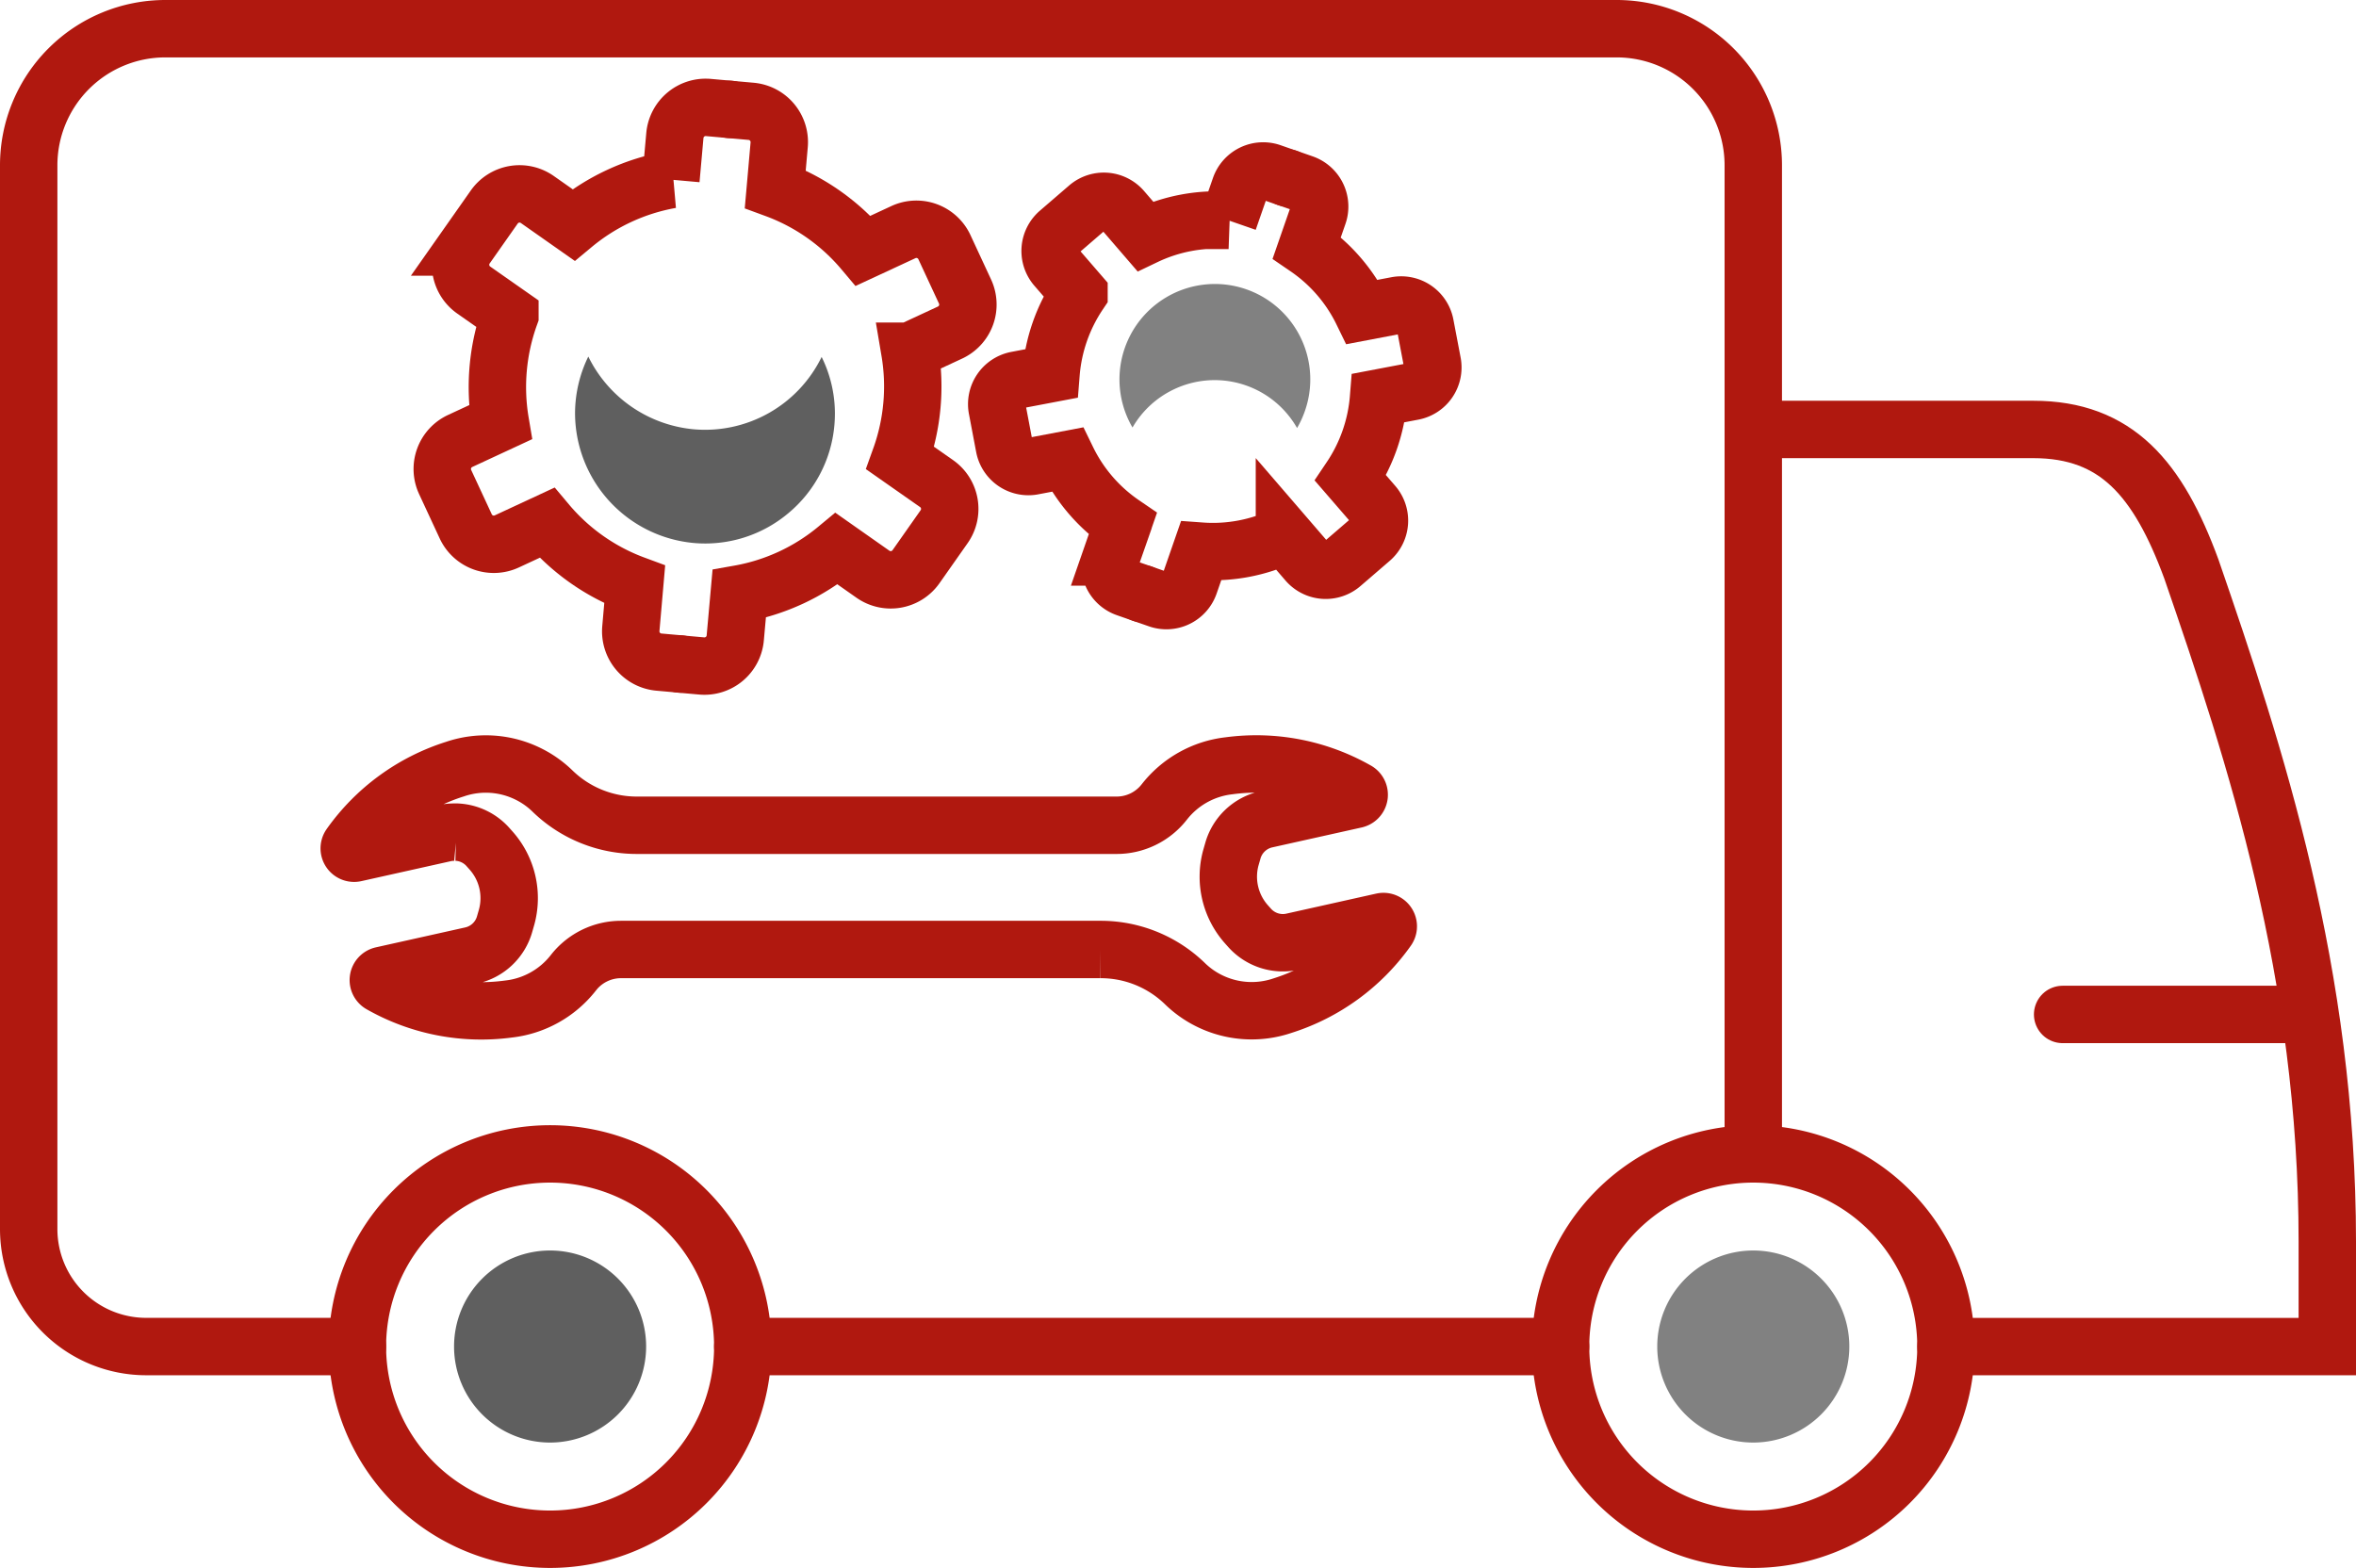
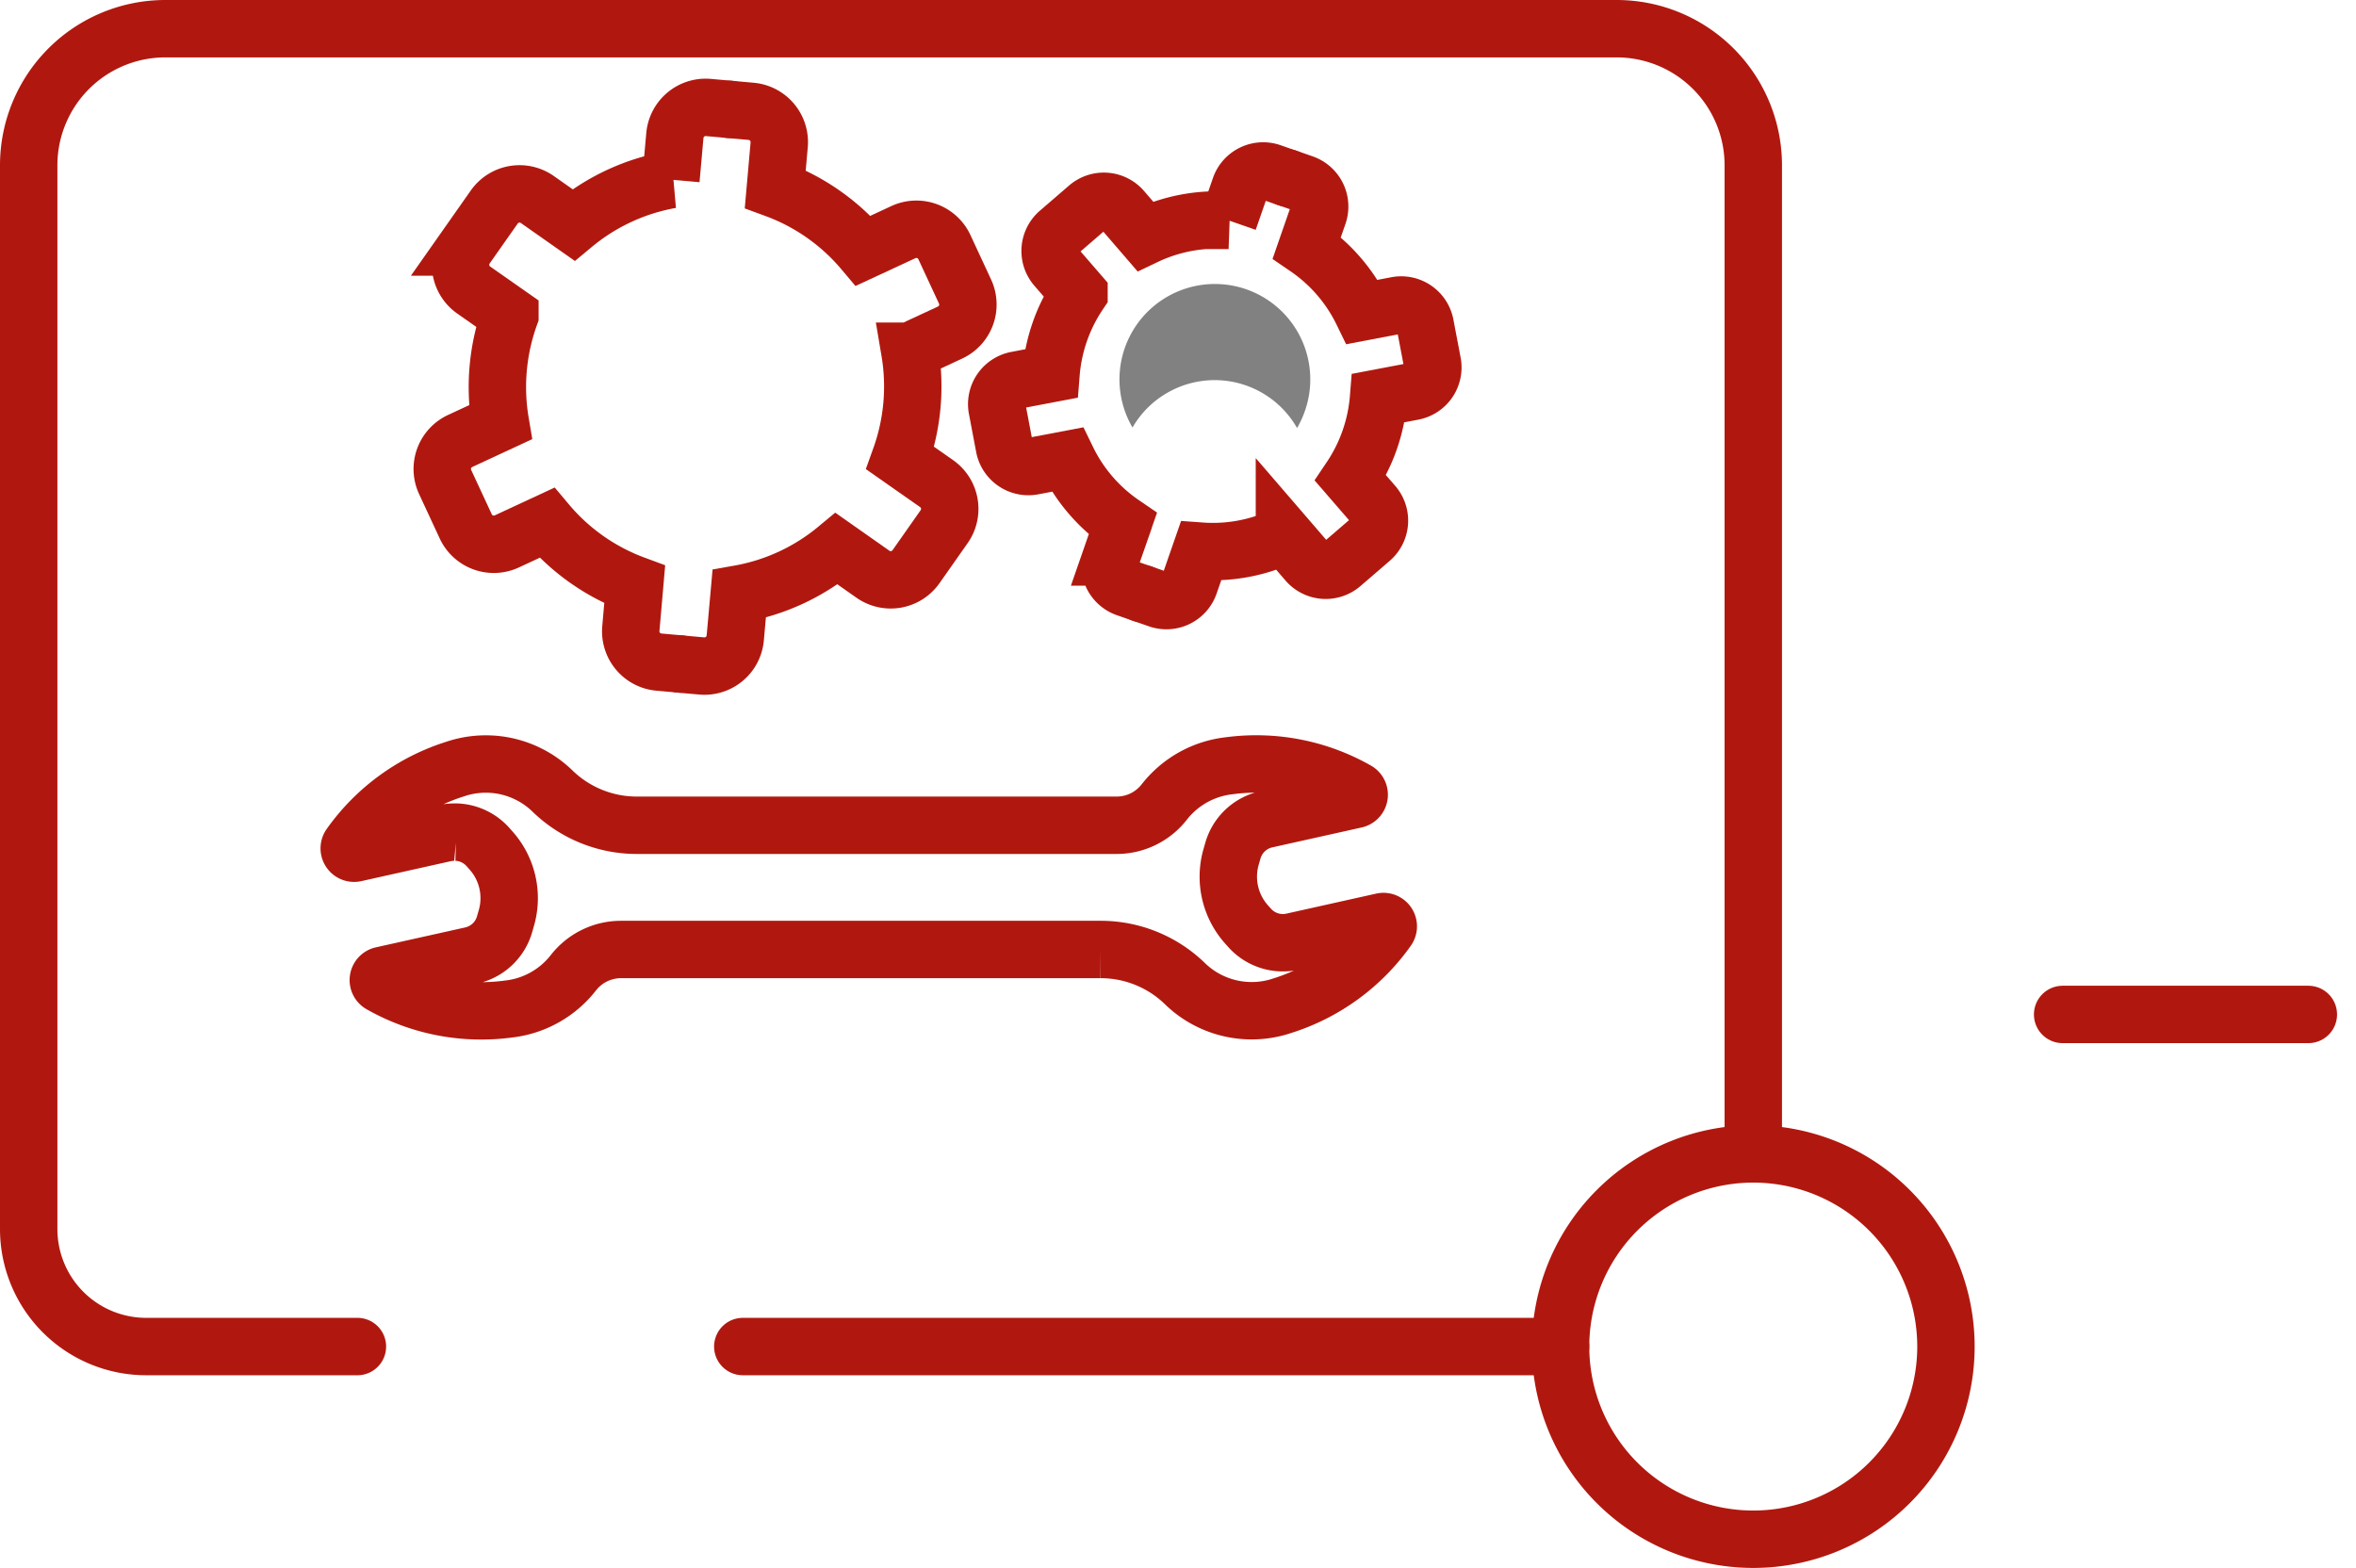
<svg xmlns="http://www.w3.org/2000/svg" width="123.129" height="81.95" viewBox="0 0 123.129 81.95">
  <g id="Grupo_712" data-name="Grupo 712" transform="translate(0.59 0.59)">
    <g id="Grupo_713" data-name="Grupo 713" transform="translate(0.91 0.91)">
      <path id="Trazado_332" data-name="Trazado 332" d="M95.067,17.564l-1.119-.1A1.615,1.615,0,0,0,92.2,18.93l-.206,2.306A10.957,10.957,0,0,0,86.9,23.6l-1.889-1.327a1.615,1.615,0,0,0-2.25.393l-1.47,2.092A1.616,1.616,0,0,0,81.679,27l1.9,1.331a11.058,11.058,0,0,0-.5,5.588l-2.1.975a1.615,1.615,0,0,0-.785,2.146l1.077,2.319a1.616,1.616,0,0,0,2.146.785l2.094-.973A10.948,10.948,0,0,0,90.1,42.4L89.9,44.7a1.615,1.615,0,0,0,1.466,1.752l1.119.1" transform="translate(-58.43 -13.346)" fill="none" stroke="#b0180f" stroke-linecap="round" stroke-width="3" />
      <path id="Trazado_333" data-name="Trazado 333" d="M127.129,17.838l1.119.1a1.615,1.615,0,0,1,1.465,1.752L129.509,22a10.958,10.958,0,0,1,4.6,3.224l2.094-.972a1.615,1.615,0,0,1,2.146.785l1.077,2.319a1.615,1.615,0,0,1-.785,2.146l-2.1.975a11.059,11.059,0,0,1-.5,5.588l1.9,1.331a1.616,1.616,0,0,1,.393,2.251l-1.47,2.092a1.616,1.616,0,0,1-2.25.393L132.718,40.8a10.948,10.948,0,0,1-5.094,2.361l-.206,2.3a1.615,1.615,0,0,1-1.752,1.466l-1.119-.1" transform="translate(-90.492 -13.619)" fill="none" stroke="#b0180f" stroke-linecap="round" stroke-width="3" />
-       <path id="Trazado_335" data-name="Trazado 335" d="M124.421,70.9a6.744,6.744,0,0,0,2.406-4.6c.018-.207.027-.411.027-.615a6.667,6.667,0,0,0-.694-2.951,6.776,6.776,0,0,1-6.7,3.78,6.833,6.833,0,0,1-5.494-3.8,6.789,6.789,0,0,0-.666,2.379q-.028.31-.027.615a6.829,6.829,0,0,0,6.187,6.749A6.746,6.746,0,0,0,124.421,70.9Z" transform="translate(-84.72 -45.578)" fill="#5f5f5f" />
      <path id="Trazado_336" data-name="Trazado 336" d="M198.851,29.7l-.839-.293a1.277,1.277,0,0,0-1.626.785l-.6,1.728a8.663,8.663,0,0,0-4.362.826l-1.192-1.383a1.277,1.277,0,0,0-1.8-.133l-1.531,1.32a1.278,1.278,0,0,0-.134,1.8l1.2,1.387a8.745,8.745,0,0,0-1.461,4.188l-1.8.342a1.278,1.278,0,0,0-1.016,1.494l.377,1.986a1.278,1.278,0,0,0,1.494,1.016l1.793-.341a8.661,8.661,0,0,0,2.9,3.36l-.6,1.728a1.277,1.277,0,0,0,.785,1.627l.839.293" transform="translate(-133.077 -21.9)" fill="none" stroke="#b0180f" stroke-linecap="round" stroke-width="3" />
      <path id="Trazado_337" data-name="Trazado 337" d="M218.46,30.635l.839.293a1.277,1.277,0,0,1,.785,1.627l-.6,1.728a8.667,8.667,0,0,1,2.9,3.36l1.793-.341a1.276,1.276,0,0,1,1.493,1.016l.378,1.986a1.277,1.277,0,0,1-1.016,1.494l-1.8.342a8.744,8.744,0,0,1-1.461,4.188l1.2,1.387a1.278,1.278,0,0,1-.133,1.8l-1.532,1.32a1.278,1.278,0,0,1-1.8-.133l-1.192-1.383a8.653,8.653,0,0,1-4.362.826l-.6,1.728a1.277,1.277,0,0,1-1.627.785l-.839-.292" transform="translate(-152.687 -22.838)" fill="none" stroke="#b0180f" stroke-linecap="round" stroke-width="3" />
      <path id="Trazado_339" data-name="Trazado 339" d="M216.563,64.282a4.953,4.953,0,0,1,6.468,2.007,5.014,5.014,0,0,0,.4-.864,4.986,4.986,0,1,0-9,.837A4.944,4.944,0,0,1,216.563,64.282Z" transform="translate(-156.744 -45.417)" fill="#818181" />
      <path id="Trazado_340" data-name="Trazado 340" d="M70.97,153a5.006,5.006,0,0,0,3.389-1.892l.009-.011a3.155,3.155,0,0,1,2.483-1.209h25.028a6.318,6.318,0,0,1,4.43,1.771,4.947,4.947,0,0,0,1.241.89,5.007,5.007,0,0,0,3.871.274,10.629,10.629,0,0,0,5.479-3.992.253.253,0,0,0-.253-.4l-4.7,1.048a2.33,2.33,0,0,1-2.248-.726l-.162-.182a3.745,3.745,0,0,1-.815-3.474l.1-.349a2.331,2.331,0,0,1,1.742-1.662l4.669-1.04a.253.253,0,0,0,.058-.473,10.626,10.626,0,0,0-6.656-1.288,5.006,5.006,0,0,0-3.389,1.891l-.009.011a3.156,3.156,0,0,1-2.483,1.208H77.718a6.318,6.318,0,0,1-4.43-1.771,4.939,4.939,0,0,0-1.241-.89,5,5,0,0,0-3.871-.274,10.626,10.626,0,0,0-5.479,3.992.254.254,0,0,0,.253.4l4.7-1.048a2.327,2.327,0,0,1,.465-.05c.052,0,.1-.005.155,0a2.331,2.331,0,0,1,1.628.779l.162.182a3.744,3.744,0,0,1,.815,3.474l-.1.349a2.33,2.33,0,0,1-1.742,1.662l-4.668,1.04a.253.253,0,0,0-.058.473A10.629,10.629,0,0,0,70.97,153Z" transform="translate(-45.896 -101.761)" fill="none" stroke="#b0180f" stroke-linecap="round" stroke-width="3" />
-       <path id="Trazado_341" data-name="Trazado 341" d="M84.334,223.162a10.07,10.07,0,1,0-10.07,10.07A10.07,10.07,0,0,0,84.334,223.162Z" transform="translate(-47.015 -154.281)" fill="none" stroke="#b0180f" stroke-linecap="round" stroke-width="3" />
-       <path id="Trazado_342" data-name="Trazado 342" d="M87.278,241.194a5.019,5.019,0,1,1,5.019-5.018,5.024,5.024,0,0,1-5.019,5.018" transform="translate(-60.029 -167.296)" fill="#5f5f5f" />
      <path id="Trazado_343" data-name="Trazado 343" d="M309.231,223.162a10.07,10.07,0,1,0-10.07,10.07A10.07,10.07,0,0,0,309.231,223.162Z" transform="translate(-209.032 -154.281)" fill="none" stroke="#b0180f" stroke-linecap="round" stroke-width="3" />
-       <path id="Trazado_344" data-name="Trazado 344" d="M312.176,241.194a5.019,5.019,0,1,1,5.019-5.018,5.024,5.024,0,0,1-5.019,5.018" transform="translate(-222.046 -167.296)" fill="#818181" />
      <path id="Trazado_345" data-name="Trazado 345" d="M19.929,71.63H8.89a6.14,6.14,0,0,1-6.14-6.14V9.889A7.14,7.14,0,0,1,9.89,2.75h75.85a7.14,7.14,0,0,1,7.14,7.14V61.561" transform="translate(-2.75 -2.75)" fill="none" stroke="#b0180f" stroke-linecap="round" stroke-width="3" />
      <line id="Línea_308" data-name="Línea 308" x2="42.74" transform="translate(37.319 68.88)" fill="none" stroke="#b0180f" stroke-linecap="round" stroke-width="3" />
      <line id="Línea_309" data-name="Línea 309" x2="12.842" transform="translate(106.297 51.522)" fill="none" stroke="#b0180f" stroke-linecap="round" stroke-width="3" />
-       <path id="Trazado_346" data-name="Trazado 346" d="M325.108,77.664H339.74c4.359,0,6.531,2.591,8.261,7.289,3.349,9.707,7.106,21.152,7.106,35.167V125.6h-19.93" transform="translate(-234.978 -56.718)" fill="none" stroke="#b0180f" stroke-linecap="round" stroke-width="3" />
    </g>
  </g>
</svg>